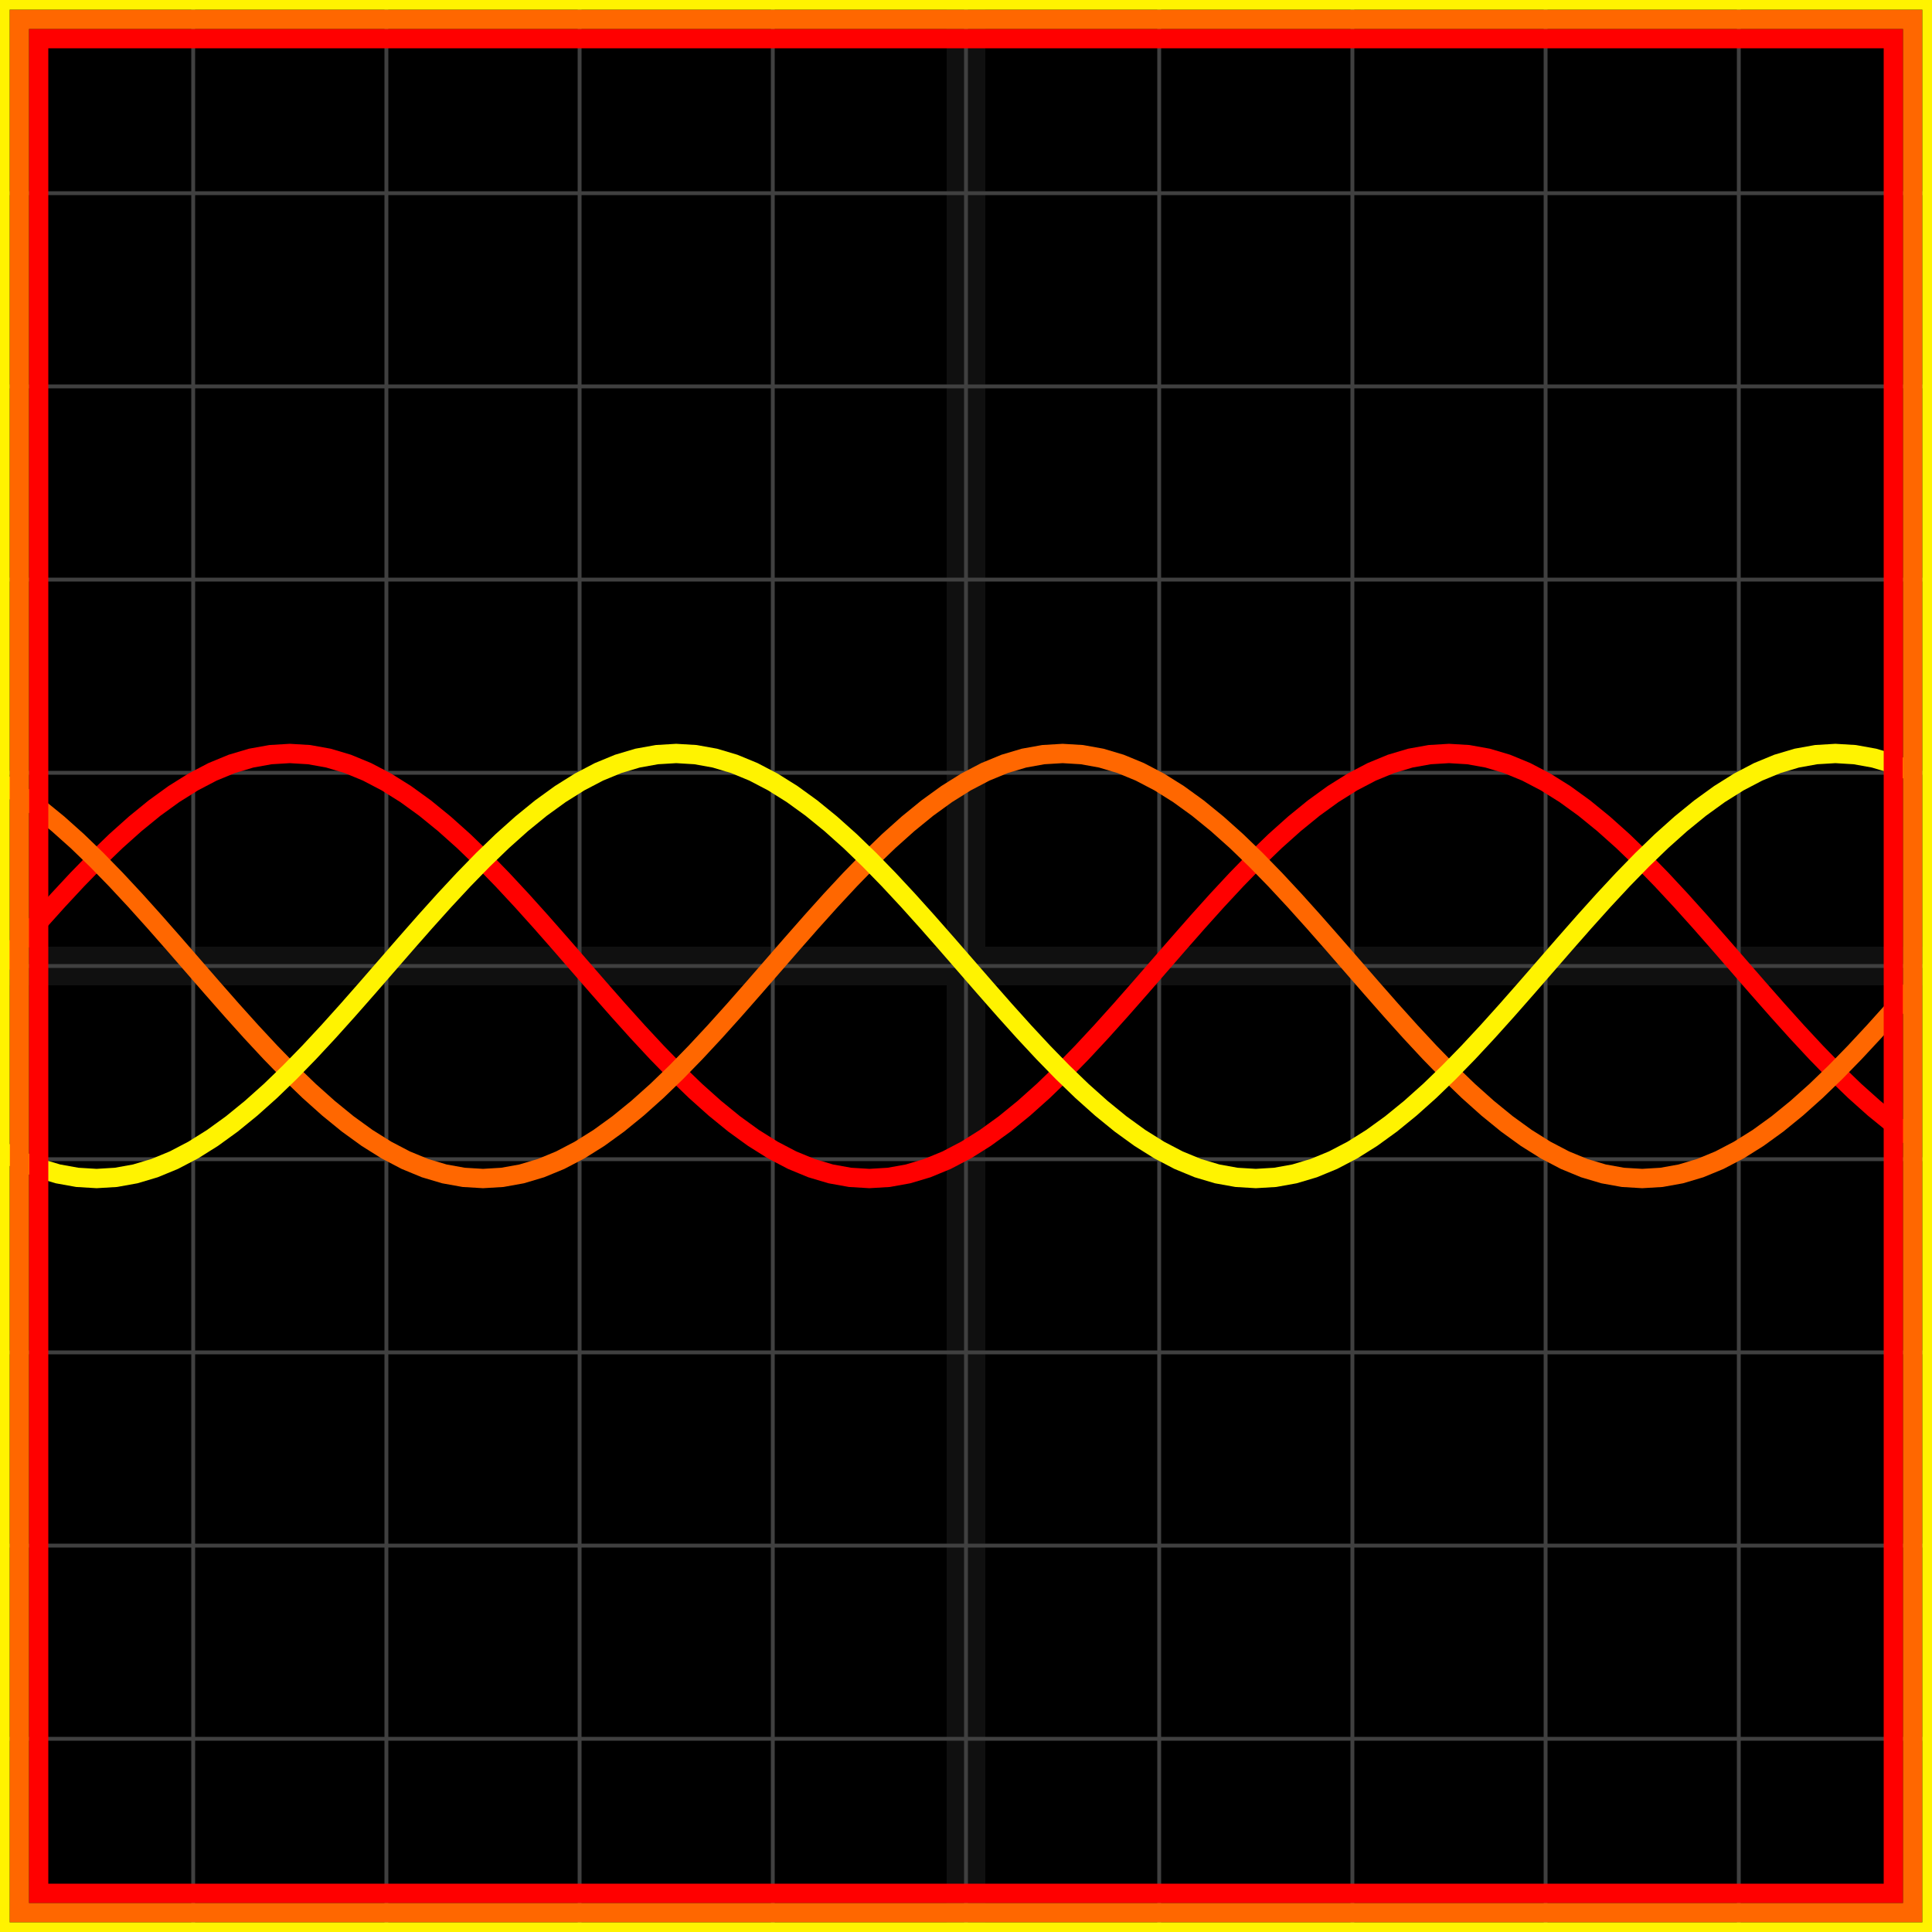
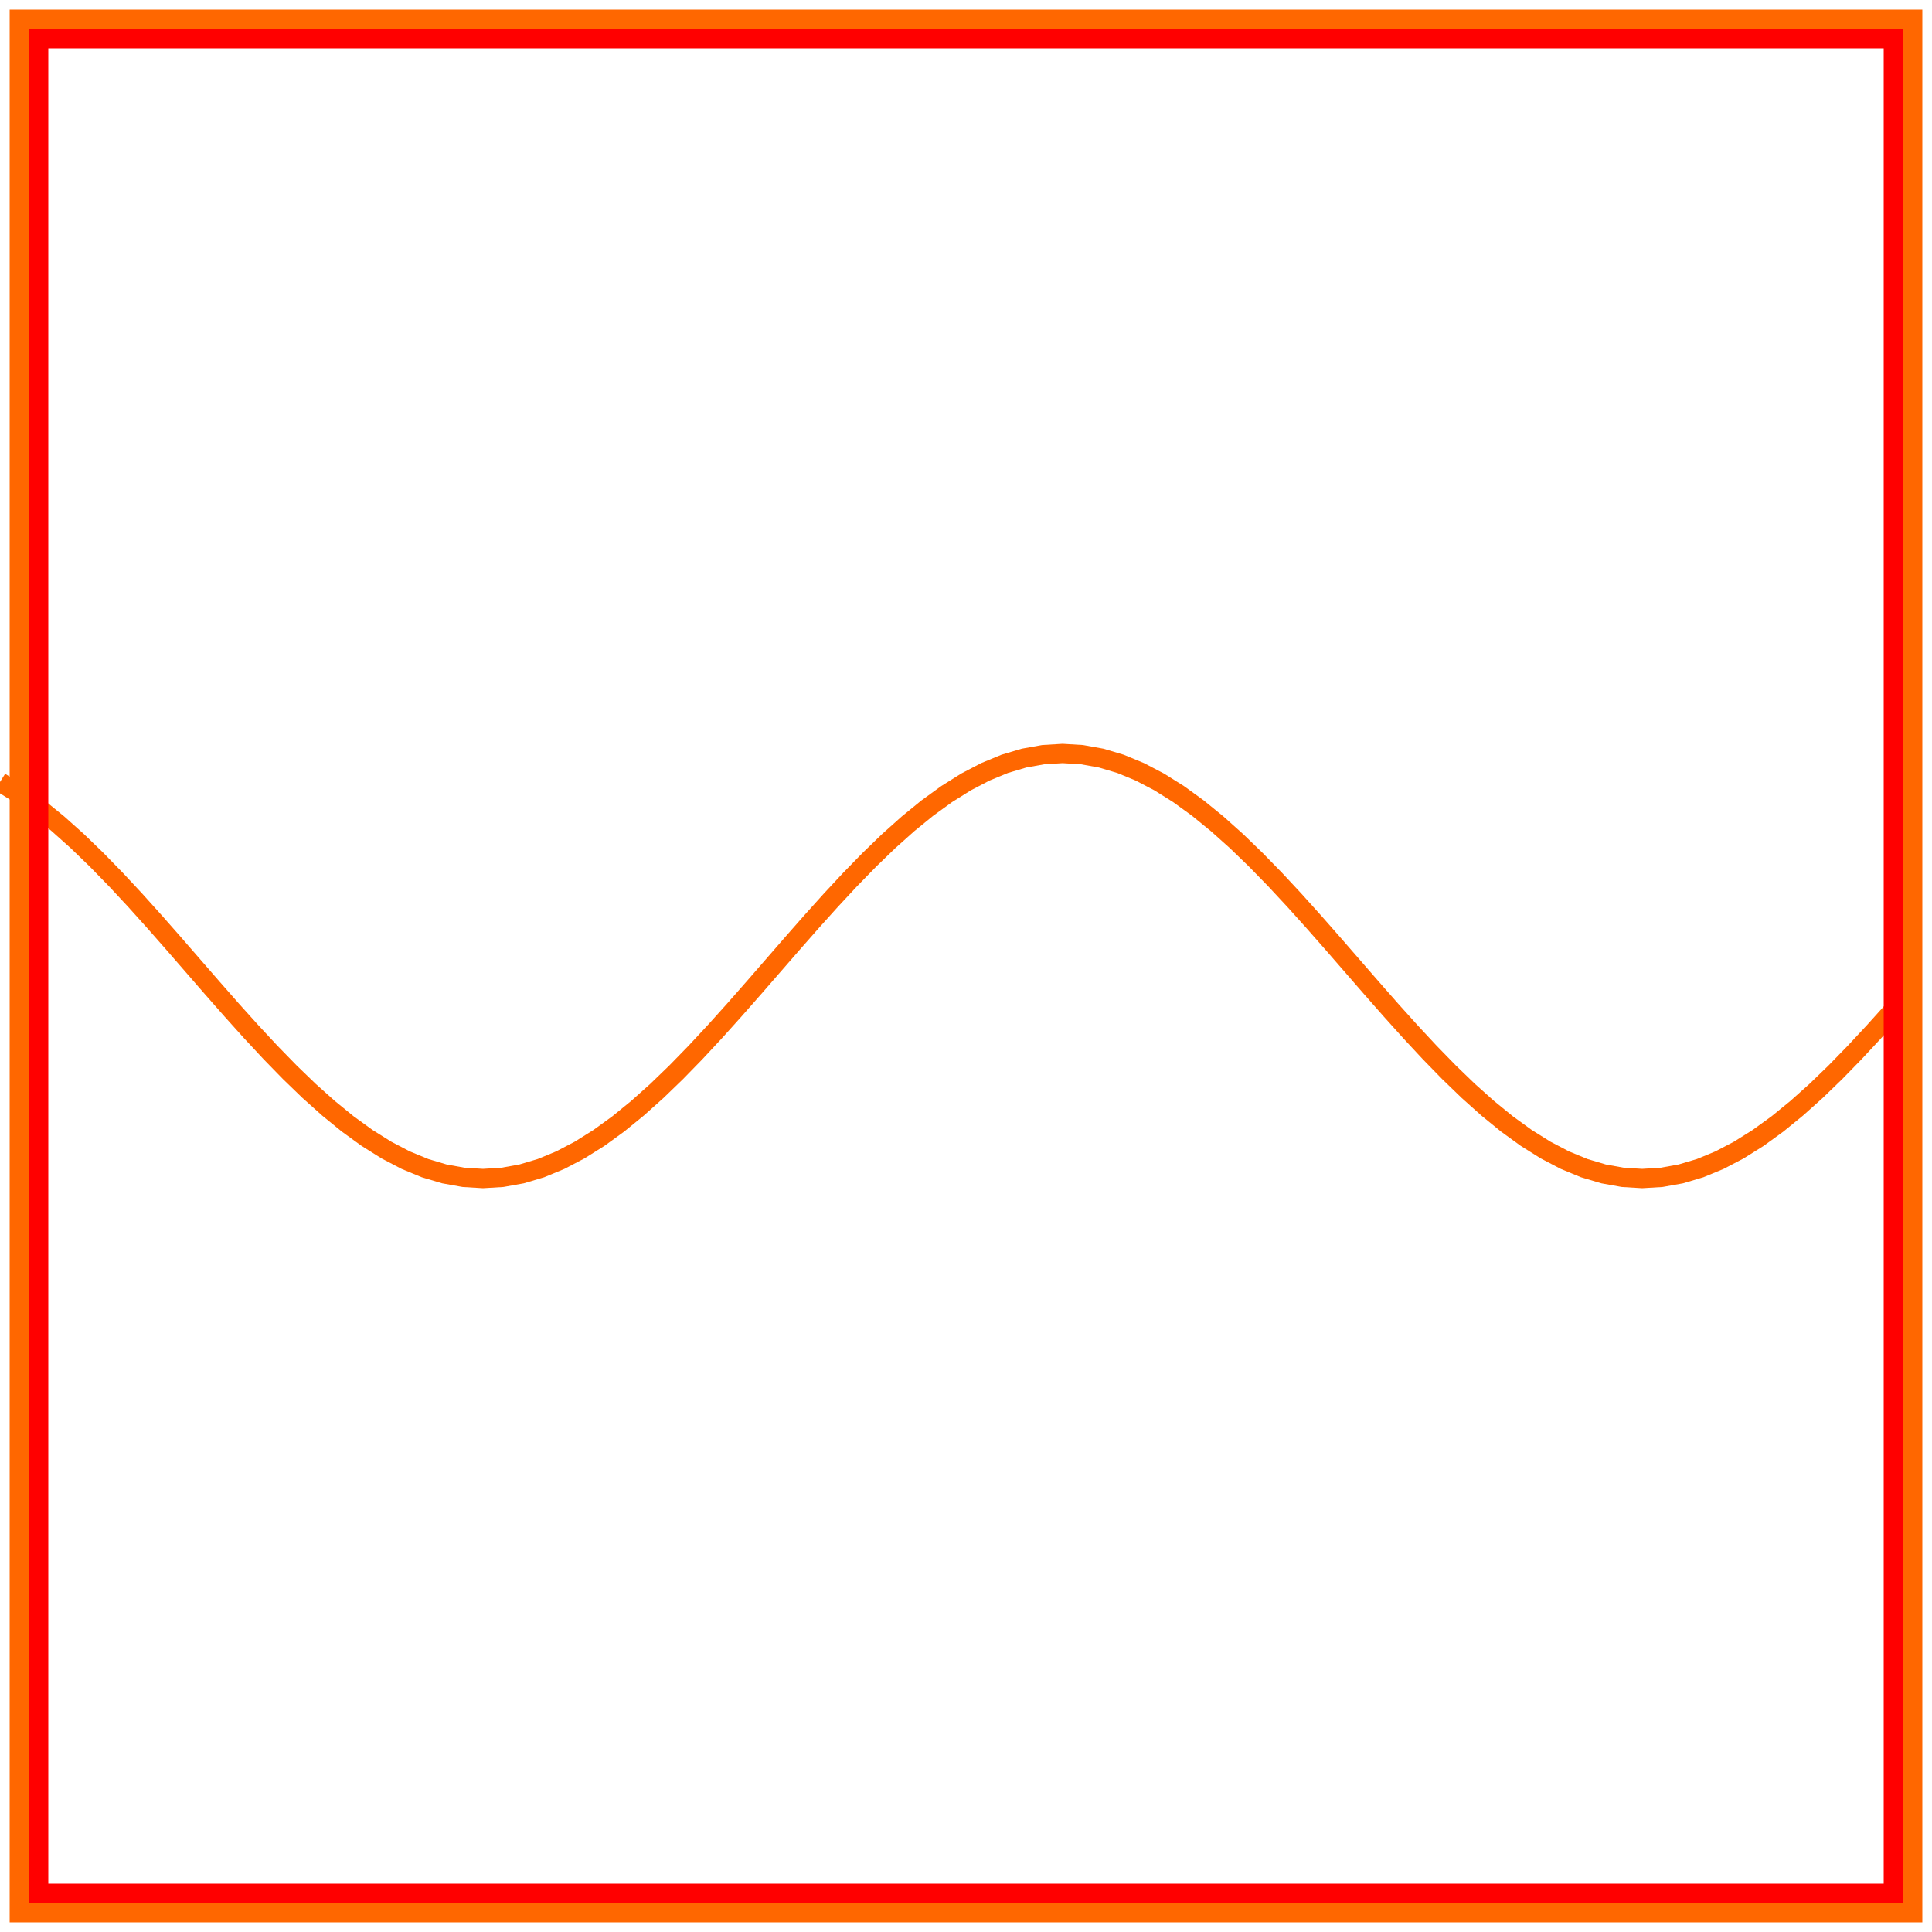
<svg xmlns="http://www.w3.org/2000/svg" width="100" height="100" baseProfile="full">
-   <rect width="100%" height="100%" />
  <g stroke="#fff" stroke-width=".2" opacity=".25">
    <path d="M10 0v100M20 0v100M30 0v100M40 0v100M50 0v100M60 0v100M70 0v100M80 0v100M90 0v100M0 10h100M0 20h100M0 30h100M0 40h100M0 50h100M0 60h100M0 70h100M0 80h100M0 90h100" />
-     <path stroke-width="2" d="M50 0v100M0 50h100" opacity=".25" />
  </g>
-   <path fill="none" stroke="red" d="m0 50 1-1.15 1-1.137 1-1.112 1-1.075L5 44.5l1-.966 1-.894 1-.815 1-.724 1-.627 1-.523 1-.413 1-.298 1-.18 1-.06 1 .06 1 .18 1 .298 1 .413 1 .523 1 .627 1 .724 1 .815 1 .894 1 .966 1 1.026 1 1.075 1 1.112 1 1.137L30 50l1 1.15 1 1.137 1 1.112 1 1.075 1 1.026 1 .966 1 .894 1 .815 1 .724 1 .627 1 .523 1 .413 1 .298 1 .18 1 .06 1-.06 1-.18 1-.298 1-.413 1-.523 1-.627 1-.724 1-.815 1-.894 1-.966 1-1.026 1-1.075 1-1.112 1-1.137L60 50l1-1.15 1-1.137 1-1.112 1-1.075 1-1.026 1-.966 1-.894 1-.815 1-.724 1-.627 1-.523 1-.413 1-.298 1-.18 1-.06 1 .06 1 .18 1 .298 1 .413 1 .523 1 .627 1 .724 1 .815 1 .894 1 .966 1 1.026 1 1.075 1 1.112 1 1.137L90 50l1 1.15 1 1.137 1 1.112 1 1.075 1 1.026 1 .966 1 .894 1 .815 1 .724" />
  <path fill="none" stroke="#ff6700" d="m0 40.474 1 .627 1 .724 1 .815 1 .894 1 .966 1 1.026L7 46.6l1 1.112 1 1.137L10 50l1 1.15 1 1.137 1 1.112 1 1.075 1 1.026 1 .966 1 .894 1 .815 1 .724 1 .627 1 .523 1 .413 1 .298 1 .18 1 .06 1-.06 1-.18 1-.298 1-.413 1-.523 1-.627 1-.724 1-.815 1-.894 1-.966 1-1.026 1-1.075 1-1.112 1-1.137L40 50l1-1.15 1-1.137 1-1.112 1-1.075 1-1.026 1-.966 1-.894 1-.815 1-.724 1-.627 1-.523 1-.413 1-.298 1-.18 1-.06 1 .06 1 .18 1 .298 1 .413 1 .523 1 .627 1 .724 1 .815 1 .894 1 .966 1 1.026 1 1.075 1 1.112 1 1.137L70 50l1 1.15 1 1.137 1 1.112 1 1.075 1 1.026 1 .966 1 .894 1 .815 1 .724 1 .627 1 .523 1 .413 1 .298 1 .18 1 .06 1-.06 1-.18 1-.298 1-.413 1-.523 1-.627 1-.724 1-.815 1-.894 1-.966 1-1.026 1-1.075 1-1.112 1-1.137" />
-   <path fill="none" stroke="#fff300" d="m0 59.526 1 .523 1 .413 1 .298 1 .18L5 61l1-.06 1-.18 1-.298 1-.413 1-.523 1-.627 1-.724 1-.815 1-.894 1-.966 1-1.026 1-1.075 1-1.112 1-1.137L20 50l1-1.15 1-1.137 1-1.112 1-1.075 1-1.026 1-.966 1-.894 1-.815 1-.724 1-.627 1-.523 1-.413 1-.298 1-.18 1-.06 1 .06 1 .18 1 .298 1 .413 1 .523 1 .627 1 .724 1 .815 1 .894 1 .966 1 1.026 1 1.075 1 1.112 1 1.137L50 50l1 1.15 1 1.137 1 1.112 1 1.075 1 1.026 1 .966 1 .894 1 .815 1 .724 1 .627 1 .523 1 .413 1 .298 1 .18 1 .06 1-.06 1-.18 1-.298 1-.413 1-.523 1-.627 1-.724 1-.815 1-.894 1-.966 1-1.026 1-1.075 1-1.112 1-1.137L80 50l1-1.15 1-1.137 1-1.112 1-1.075 1-1.026 1-.966 1-.894 1-.815 1-.724 1-.627 1-.523 1-.413 1-.298 1-.18 1-.06 1 .06 1 .18 1 .298 1 .413" />
  <path fill="none" stroke="red" d="M2 2h96v96H2z" />
  <path fill="none" stroke="#ff6700" d="M1 1h98v98H1z" />
-   <path fill="none" stroke="#fff300" d="M0 0h100v100H0z" />
</svg>